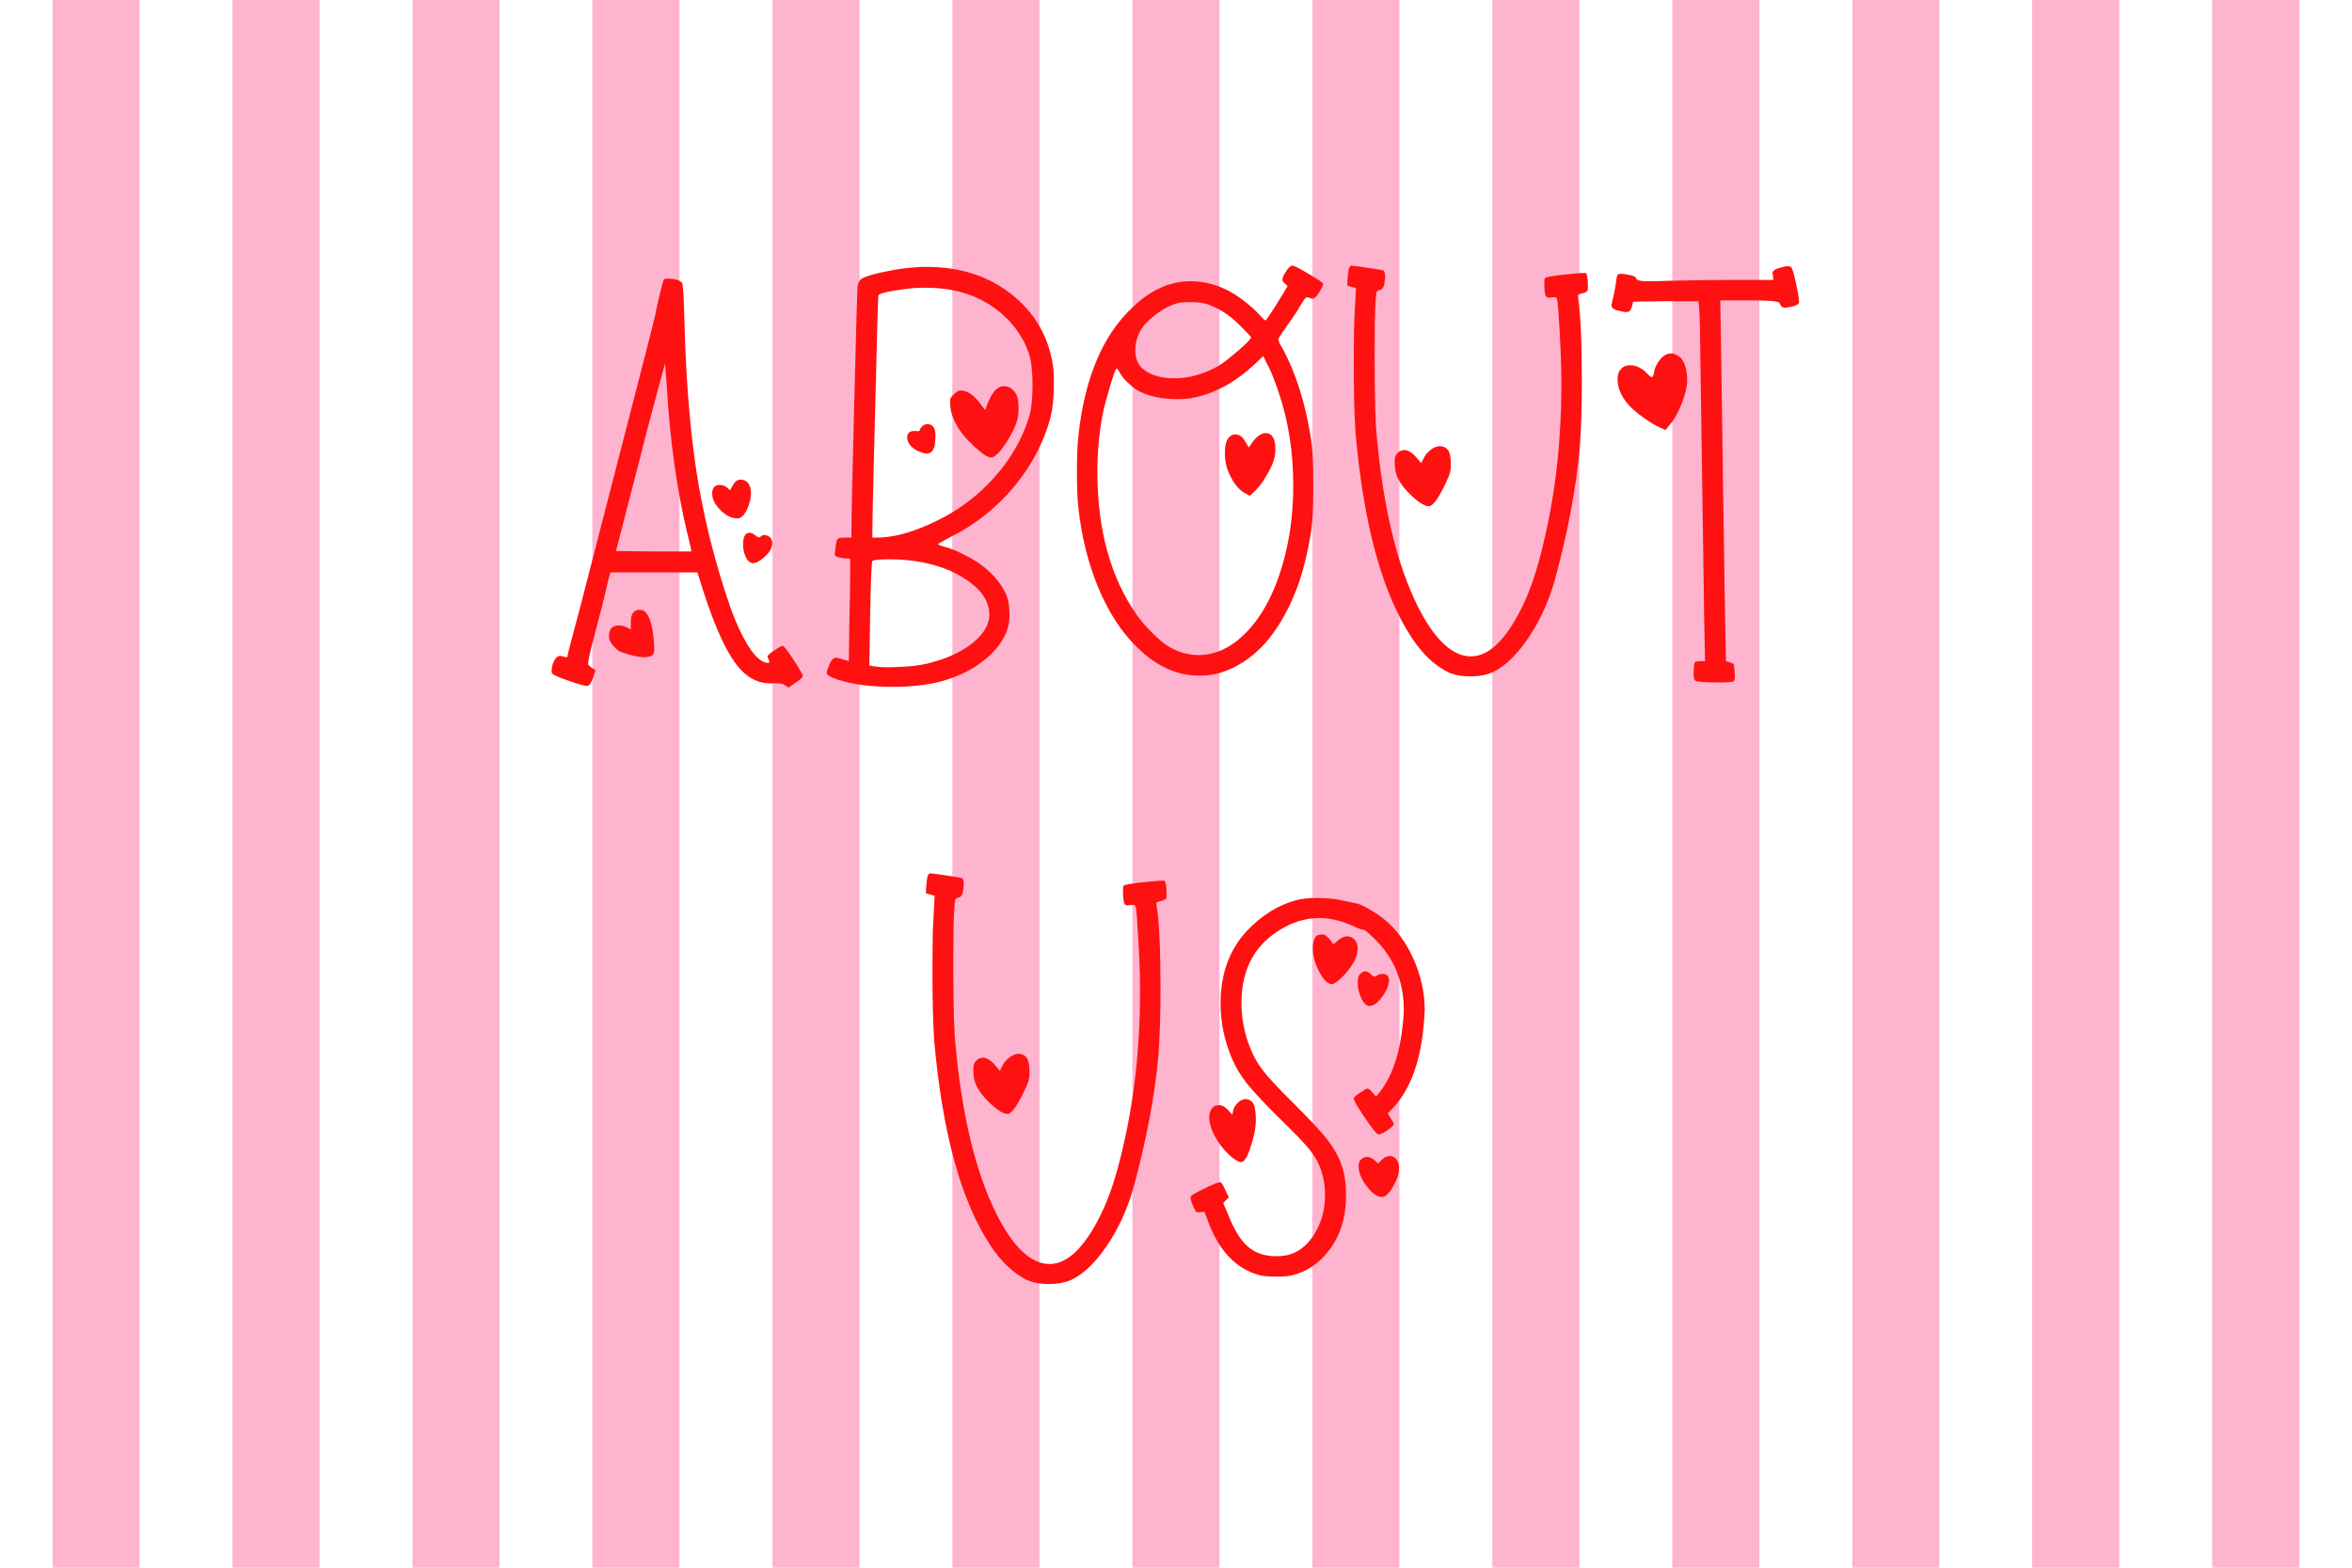
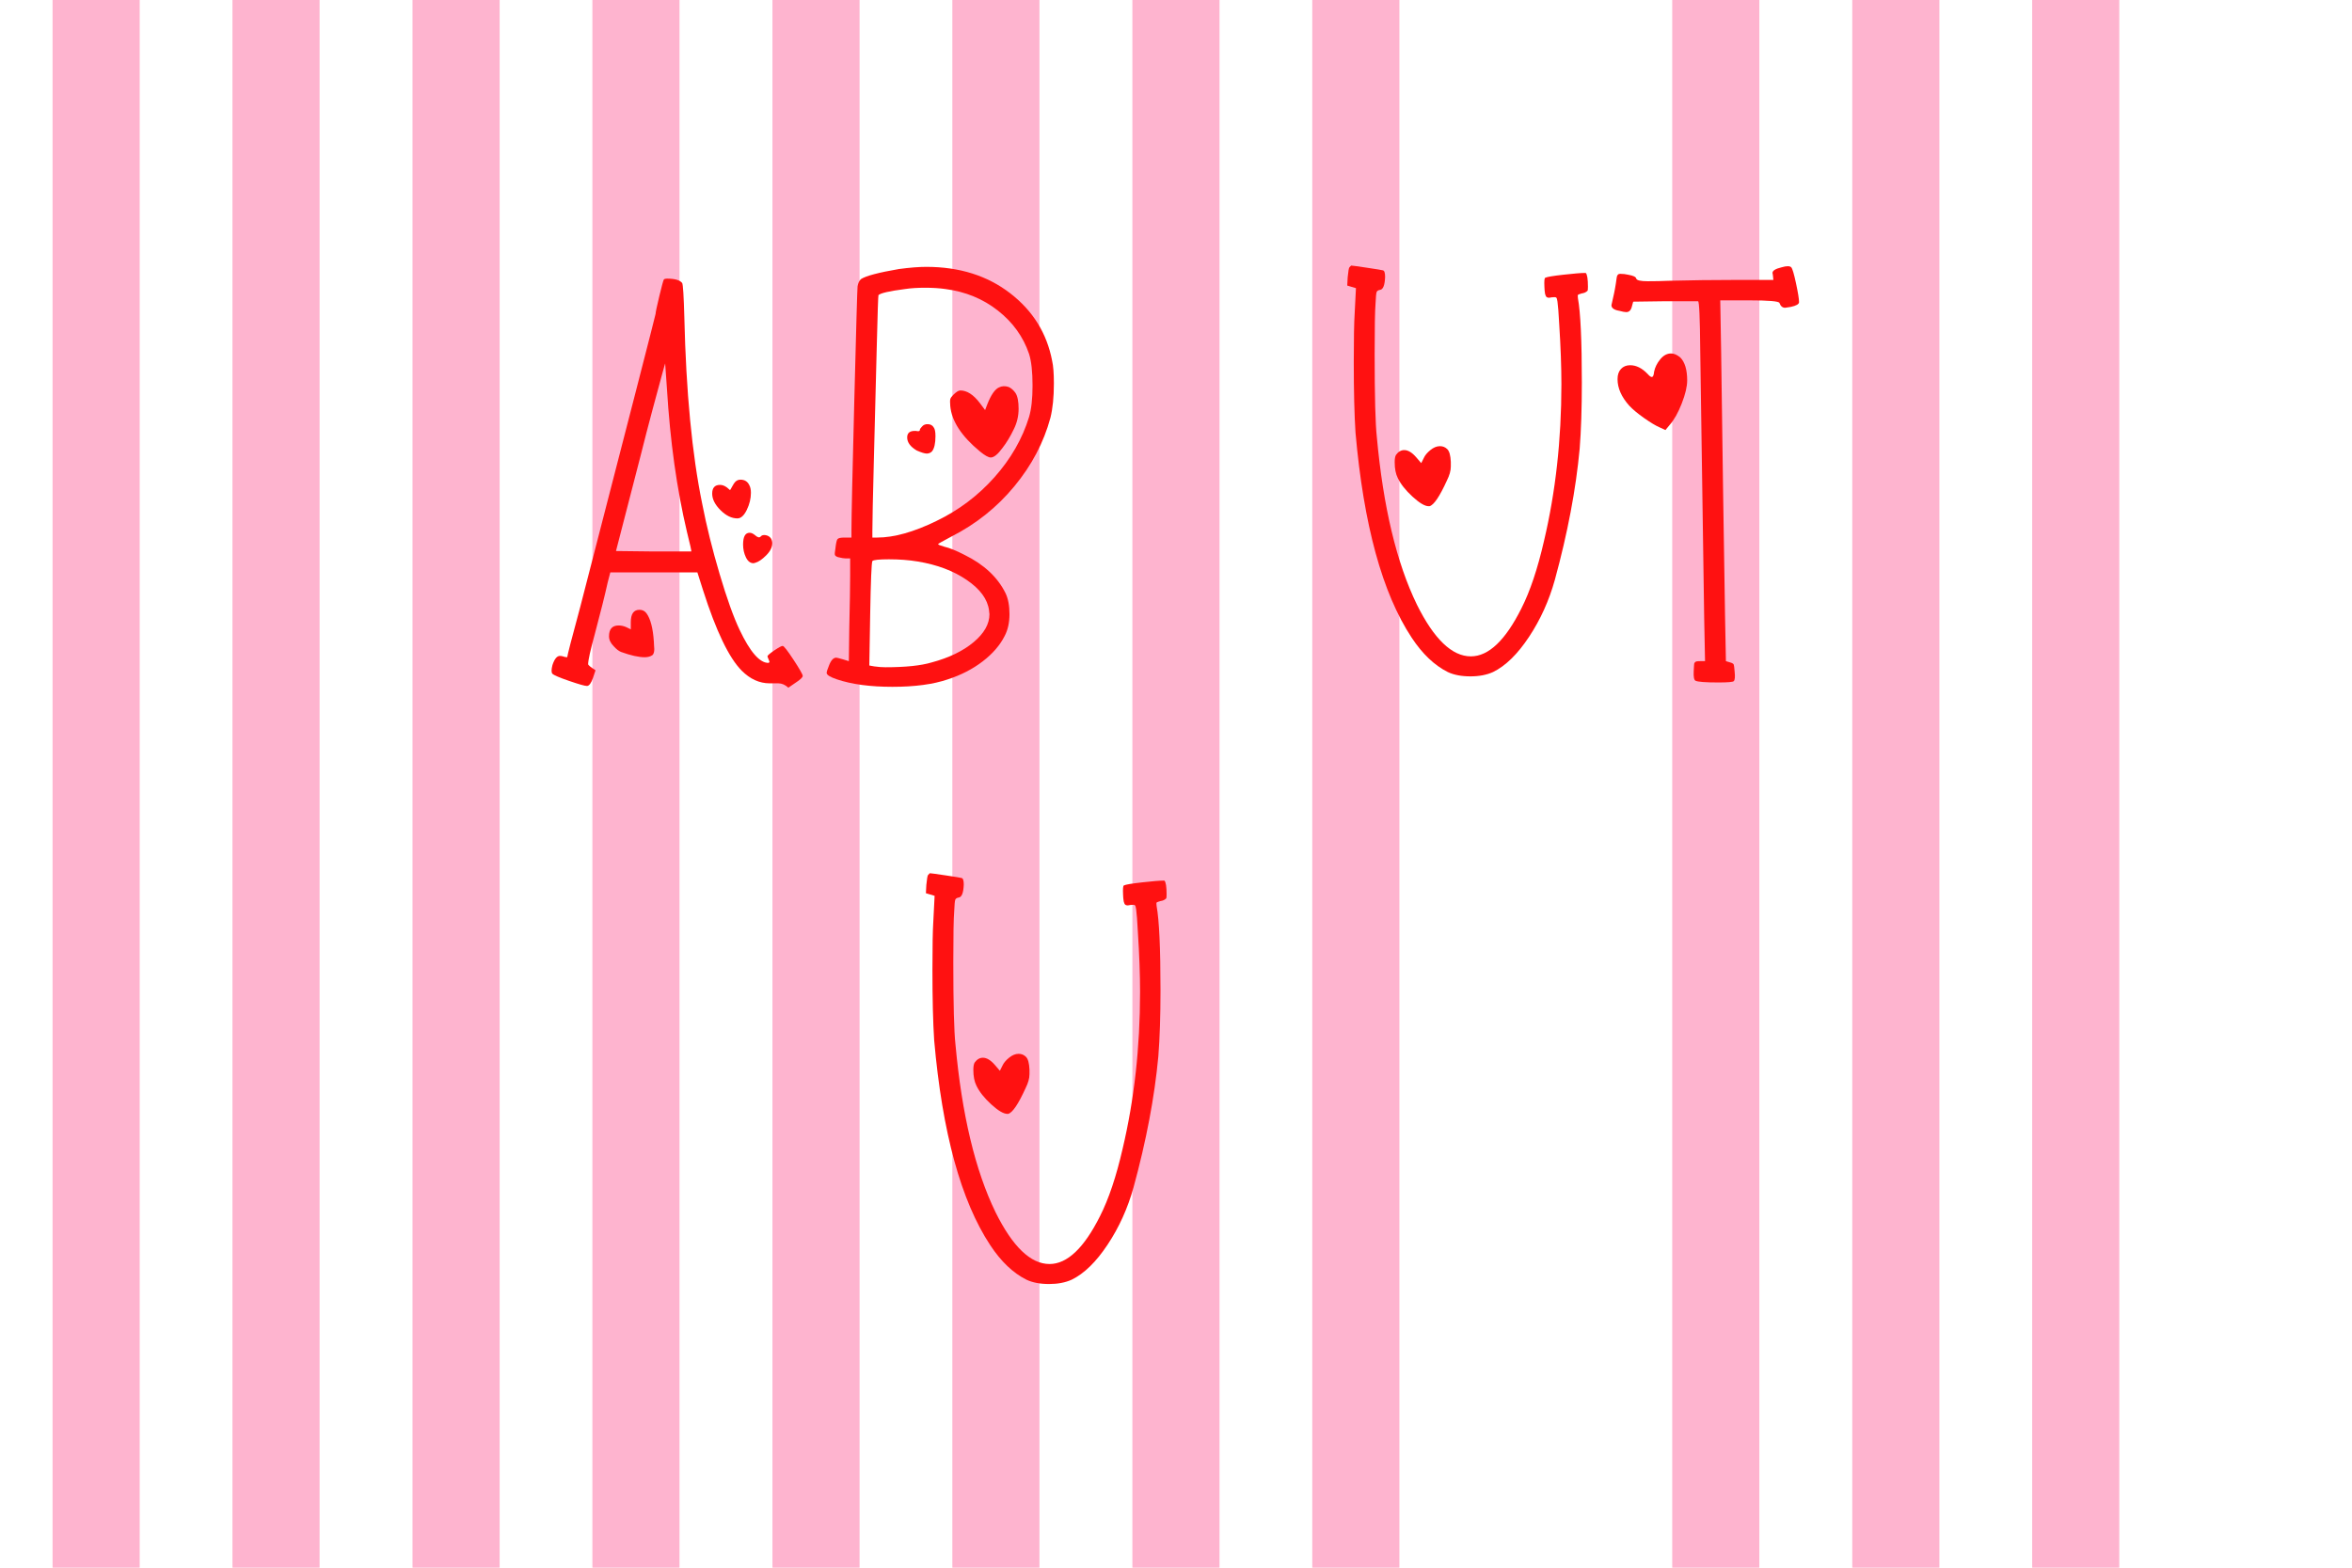
<svg xmlns="http://www.w3.org/2000/svg" version="1.2" preserveAspectRatio="xMidYMid meet" height="1200" viewBox="0 0 1350 900" zoomAndPan="magnify" width="1800">
  <defs>
    <clipPath id="1b0828c1a0">
      <path d="M 30.172 0 L 81 0 L 81 900 L 30.172 900 Z M 30.172 0" />
    </clipPath>
    <clipPath id="fb19265a2f">
      <rect height="614" y="0" width="733" x="0" />
    </clipPath>
  </defs>
  <g id="e3a9cc8ed0">
    <rect style="fill:#ffffff;fill-opacity:1;stroke:none;" height="900" y="0" width="1350" x="0" />
    <rect style="fill:#ffffff;fill-opacity:1;stroke:none;" height="900" y="0" width="1350" x="0" />
-     <path d="M 1269.766 -888.117 L 1319.77 -888.117 L 1319.77 976.883 L 1269.766 976.883 Z M 1269.766 -888.117" style="stroke:none;fill-rule:nonzero;fill:#feb4cf;fill-opacity:1;" />
    <path d="M 1166.418 -888.117 L 1216.418 -888.117 L 1216.418 976.883 L 1166.418 976.883 Z M 1166.418 -888.117" style="stroke:none;fill-rule:nonzero;fill:#feb4cf;fill-opacity:1;" />
    <path d="M 1063.168 -888.117 L 1113.168 -888.117 L 1113.168 976.883 L 1063.168 976.883 Z M 1063.168 -888.117" style="stroke:none;fill-rule:nonzero;fill:#feb4cf;fill-opacity:1;" />
    <path d="M 959.82 -888.117 L 1009.82 -888.117 L 1009.82 976.883 L 959.82 976.883 Z M 959.82 -888.117" style="stroke:none;fill-rule:nonzero;fill:#feb4cf;fill-opacity:1;" />
-     <path d="M 856.57 -888.117 L 906.57 -888.117 L 906.57 976.883 L 856.57 976.883 Z M 856.57 -888.117" style="stroke:none;fill-rule:nonzero;fill:#feb4cf;fill-opacity:1;" />
    <path d="M 753.219 -888.117 L 803.223 -888.117 L 803.223 976.883 L 753.219 976.883 Z M 753.219 -888.117" style="stroke:none;fill-rule:nonzero;fill:#feb4cf;fill-opacity:1;" />
    <path d="M 649.969 -888.117 L 699.973 -888.117 L 699.973 976.883 L 649.969 976.883 Z M 649.969 -888.117" style="stroke:none;fill-rule:nonzero;fill:#feb4cf;fill-opacity:1;" />
    <path d="M 546.621 -888.117 L 596.621 -888.117 L 596.621 976.883 L 546.621 976.883 Z M 546.621 -888.117" style="stroke:none;fill-rule:nonzero;fill:#feb4cf;fill-opacity:1;" />
    <path d="M 443.371 -888.117 L 493.371 -888.117 L 493.371 976.883 L 443.371 976.883 Z M 443.371 -888.117" style="stroke:none;fill-rule:nonzero;fill:#feb4cf;fill-opacity:1;" />
    <path d="M 340.023 -888.117 L 390.023 -888.117 L 390.023 976.883 L 340.023 976.883 Z M 340.023 -888.117" style="stroke:none;fill-rule:nonzero;fill:#feb4cf;fill-opacity:1;" />
    <path d="M 236.773 -888.117 L 286.773 -888.117 L 286.773 976.883 L 236.773 976.883 Z M 236.773 -888.117" style="stroke:none;fill-rule:nonzero;fill:#feb4cf;fill-opacity:1;" />
    <path d="M 133.422 -888.117 L 183.426 -888.117 L 183.426 976.883 L 133.422 976.883 Z M 133.422 -888.117" style="stroke:none;fill-rule:nonzero;fill:#feb4cf;fill-opacity:1;" />
    <g clip-path="url(#1b0828c1a0)" clip-rule="nonzero">
      <path d="M 30.172 -888.117 L 80.176 -888.117 L 80.176 976.883 L 30.172 976.883 Z M 30.172 -888.117" style="stroke:none;fill-rule:nonzero;fill:#feb4cf;fill-opacity:1;" />
    </g>
    <g transform="matrix(1,0,0,1,308,142)">
      <g clip-path="url(#fb19265a2f)">
        <g style="fill:#ff1111;fill-opacity:1;">
          <g transform="translate(1.842, 208.328)">
            <path d="M 72.953 -127.422 C 72.285 -136.742 71.953 -141.488 71.953 -141.656 C 71.953 -141.82 71.328 -139.613 70.078 -135.031 C 68.828 -130.457 67.035 -123.836 64.703 -115.172 C 62.379 -106.516 60.051 -97.52 57.719 -88.188 L 43.719 -33.984 L 65.203 -33.734 L 86.953 -33.734 C 87.117 -33.898 86.285 -37.645 84.453 -44.969 C 78.617 -69.625 74.785 -97.109 72.953 -127.422 Z M 71.203 -189.875 C 71.535 -190.207 72.117 -190.375 72.953 -190.375 C 77.453 -190.375 80.367 -189.539 81.703 -187.875 C 82.203 -187.051 82.617 -180.473 82.953 -168.141 C 83.953 -125.336 87.363 -89.695 93.188 -61.219 C 95.688 -48.383 99.02 -34.93 103.188 -20.859 C 107.352 -6.785 111.18 3.914 114.672 11.25 C 120.672 23.906 126.172 30.234 131.172 30.234 C 131.672 30.066 131.879 29.816 131.797 29.484 C 131.711 29.148 131.504 28.609 131.172 27.859 C 130.836 27.109 130.672 26.648 130.672 26.484 C 130.672 25.984 131.957 24.859 134.531 23.109 C 137.113 21.359 138.738 20.484 139.406 20.484 C 140.07 20.484 142.156 23.148 145.656 28.484 C 149.156 33.816 150.906 36.895 150.906 37.719 C 150.906 38.551 149.488 39.883 146.656 41.719 L 142.656 44.469 C 140.82 42.801 138.91 41.969 136.922 41.969 L 131.922 41.969 C 126.086 41.969 120.754 39.555 115.922 34.734 C 108.598 27.398 101.188 11.988 93.688 -11.5 L 90.438 -21.734 L 40.469 -21.734 L 38.969 -15.984 C 37.477 -9.16 34.984 0.828 31.484 13.984 C 28.984 23.148 27.734 28.816 27.734 30.984 C 27.734 31.484 29.148 32.648 31.984 34.484 L 30.484 38.969 C 29.484 41.801 28.398 43.301 27.234 43.469 L 26.984 43.469 C 25.816 43.469 22.441 42.508 16.859 40.594 C 11.285 38.676 8.082 37.305 7.25 36.484 C 6.582 35.816 6.582 34.148 7.25 31.484 C 8.414 27.984 9.832 26.234 11.5 26.234 C 12.164 26.234 12.742 26.316 13.234 26.484 C 14.066 26.816 14.898 26.984 15.734 26.984 C 15.734 26.148 18.234 16.488 23.234 -2 C 52.047 -113.594 66.453 -169.641 66.453 -170.141 C 66.453 -170.973 67.16 -174.344 68.578 -180.25 C 69.992 -186.164 70.867 -189.375 71.203 -189.875 Z M 109.188 -68.953 C 109.352 -69.117 109.77 -69.828 110.438 -71.078 C 111.102 -72.328 111.688 -73.203 112.188 -73.703 C 113.008 -74.535 114.004 -74.953 115.172 -74.953 C 117.504 -74.953 119.172 -73.953 120.172 -71.953 C 120.836 -70.785 121.172 -69.285 121.172 -67.453 C 121.172 -64.129 120.379 -60.844 118.797 -57.594 C 117.211 -54.344 115.422 -52.719 113.422 -52.719 C 110.098 -52.719 106.852 -54.301 103.688 -57.469 C 100.52 -60.633 98.938 -63.797 98.938 -66.953 C 98.938 -70.285 100.438 -71.953 103.438 -71.953 C 104.77 -71.953 106.102 -71.453 107.438 -70.453 Z M 123.672 -42.969 C 125.004 -41.801 126.004 -41.551 126.672 -42.219 C 127.336 -43.051 128.336 -43.344 129.672 -43.094 C 131.004 -42.844 132.004 -42.219 132.672 -41.219 C 133.172 -40.383 133.422 -39.469 133.422 -38.469 C 133.422 -36.145 132.254 -33.816 129.922 -31.484 C 127.586 -29.148 125.504 -27.734 123.672 -27.234 C 123.504 -27.234 123.172 -27.148 122.672 -26.984 C 120.836 -26.984 119.379 -28.109 118.297 -30.359 C 117.211 -32.609 116.672 -35.062 116.672 -37.719 C 116.672 -42.219 117.922 -44.469 120.422 -44.469 C 121.422 -44.469 122.504 -43.969 123.672 -42.969 Z M 52.219 7 C 52.219 4.5 52.633 2.664 53.469 1.5 C 54.301 0.332 55.551 -0.25 57.219 -0.25 C 58.883 -0.25 60.219 0.414 61.219 1.75 C 63.539 4.914 64.953 10.328 65.453 17.984 C 65.453 18.648 65.492 19.484 65.578 20.484 C 65.66 21.484 65.703 22.066 65.703 22.234 C 65.703 23.898 65.367 25.066 64.703 25.734 C 63.535 26.566 62.039 26.984 60.219 26.984 C 56.719 26.984 52.219 25.984 46.719 23.984 C 45.383 23.484 43.969 22.398 42.469 20.734 C 40.633 18.898 39.719 16.984 39.719 14.984 C 39.719 10.828 41.551 8.75 45.219 8.75 C 46.719 8.75 48.219 9.082 49.719 9.75 L 52.219 11 Z M 52.219 7" style="stroke:none" />
          </g>
        </g>
        <g style="fill:#ff1111;fill-opacity:1;">
          <g transform="translate(159.987, 208.328)">
            <path d="M 58.719 -27.984 C 53.719 -28.816 48.219 -29.234 42.219 -29.234 C 36.562 -29.234 33.398 -28.898 32.734 -28.234 C 32.234 -27.066 31.816 -16.906 31.484 2.25 L 30.984 31.734 L 33.734 32.234 C 36.066 32.566 38.227 32.734 40.219 32.734 C 51.719 32.734 60.547 31.816 66.703 29.984 C 76.703 27.316 84.738 23.441 90.812 18.359 C 96.895 13.285 99.938 7.914 99.938 2.25 C 99.938 2.082 99.895 1.75 99.812 1.25 C 99.727 0.75 99.688 0.332 99.688 0 C 98.852 -6.332 94.602 -12.117 86.938 -17.359 C 79.281 -22.609 69.875 -26.148 58.719 -27.984 Z M 74.703 -184.391 C 71.203 -184.891 67.285 -185.141 62.953 -185.141 C 58.629 -185.141 54.801 -184.891 51.469 -184.391 C 42.469 -183.223 37.391 -182.055 36.234 -180.891 C 36.066 -180.723 35.734 -170.602 35.234 -150.531 C 34.734 -130.457 34.191 -109.219 33.609 -86.812 C 33.023 -64.414 32.734 -50.551 32.734 -45.219 L 32.734 -41.719 L 35.484 -41.719 C 45.141 -41.719 56.461 -44.883 69.453 -51.219 C 82.273 -57.383 93.391 -65.754 102.797 -76.328 C 112.211 -86.898 118.836 -98.438 122.672 -110.938 C 124.004 -115.426 124.672 -121.422 124.672 -128.922 C 124.672 -136.91 124.004 -142.988 122.672 -147.156 C 119.336 -156.988 113.379 -165.273 104.797 -172.016 C 96.223 -178.766 86.191 -182.891 74.703 -184.391 Z M 47.969 -195.875 C 54.133 -196.707 59.379 -197.125 63.703 -197.125 C 82.691 -197.125 98.723 -192.082 111.797 -182 C 124.879 -171.926 132.922 -158.977 135.922 -143.156 C 136.586 -140.32 136.922 -135.992 136.922 -130.172 C 136.922 -122.336 136.254 -115.758 134.922 -110.438 C 131.086 -96.27 124.172 -83.148 114.172 -71.078 C 104.18 -59.004 92.109 -49.383 77.953 -42.219 C 72.953 -39.551 70.453 -38.133 70.453 -37.969 C 70.453 -37.645 71.617 -37.148 73.953 -36.484 C 76.953 -35.816 80.867 -34.234 85.703 -31.734 C 96.859 -26.234 104.688 -18.906 109.188 -9.75 C 110.688 -6.582 111.438 -2.582 111.438 2.25 C 111.438 7.082 110.52 11.242 108.688 14.734 C 106.02 20.066 101.812 24.941 96.062 29.359 C 90.32 33.773 83.617 37.227 75.953 39.719 C 67.617 42.551 57.039 43.969 44.219 43.969 C 31.562 43.969 20.988 42.551 12.5 39.719 C 8.5 38.383 6.5 37.141 6.5 35.984 C 6.5 35.316 6.914 33.984 7.75 31.984 C 8.914 28.816 10.332 27.234 12 27.234 C 12.332 27.234 13.66 27.566 15.984 28.234 L 19.234 29.234 L 19.484 10 C 19.816 -4 19.984 -13.91 19.984 -19.734 L 19.984 -29.734 L 17.484 -29.734 C 16.484 -29.734 14.984 -29.984 12.984 -30.484 C 11.992 -30.816 11.414 -31.234 11.25 -31.734 C 11.082 -32.234 11.164 -33.398 11.5 -35.234 C 11.832 -38.391 12.242 -40.258 12.734 -40.844 C 13.234 -41.426 14.566 -41.719 16.734 -41.719 L 20.734 -41.719 L 20.734 -46.219 C 20.734 -53.383 21.273 -78.078 22.359 -120.297 C 23.441 -162.523 24.066 -184.391 24.234 -185.891 C 24.566 -187.879 25.234 -189.289 26.234 -190.125 C 29.066 -191.957 36.312 -193.875 47.969 -195.875 Z M 105.438 -127.922 C 107.102 -128.754 108.938 -128.836 110.938 -128.172 C 112.426 -127.504 113.754 -126.336 114.922 -124.672 C 116.086 -122.836 116.672 -119.836 116.672 -115.672 C 116.672 -111.516 115.754 -107.602 113.922 -103.938 C 111.93 -99.77 109.77 -96.188 107.438 -93.188 C 104.77 -89.52 102.52 -87.688 100.688 -87.688 C 99.352 -87.688 97.27 -88.852 94.438 -91.188 C 83.945 -99.852 78.285 -108.516 77.453 -117.172 C 77.285 -119.172 77.285 -120.504 77.453 -121.172 C 77.617 -121.836 78.203 -122.672 79.203 -123.672 C 80.867 -125.336 82.203 -126.172 83.203 -126.172 C 87.023 -126.172 90.77 -123.754 94.438 -118.922 L 97.438 -114.922 L 98.688 -118.172 C 100.852 -123.672 103.102 -126.922 105.438 -127.922 Z M 61.219 -105.438 C 62.051 -106.438 63.211 -106.895 64.703 -106.812 C 66.203 -106.727 67.285 -106.102 67.953 -104.938 C 68.617 -104.102 68.953 -102.438 68.953 -99.938 C 68.953 -95.77 68.285 -92.852 66.953 -91.188 C 66.117 -90.352 65.117 -89.938 63.953 -89.938 C 62.797 -89.938 60.883 -90.52 58.219 -91.688 C 54.551 -93.852 52.719 -96.352 52.719 -99.188 C 52.719 -101.688 54.133 -102.938 56.969 -102.938 L 57.719 -102.938 C 59.219 -102.602 59.969 -102.77 59.969 -103.438 C 59.969 -103.938 60.383 -104.602 61.219 -105.438 Z M 61.219 -105.438" style="stroke:none" />
          </g>
        </g>
        <g style="fill:#ff1111;fill-opacity:1;">
          <g transform="translate(304.142, 208.328)">
-             <path d="M 122.172 -123.922 C 119.504 -131.754 117.504 -136.914 116.172 -139.406 L 112.922 -145.906 L 107.938 -141.156 C 97.27 -131.164 85.859 -124.836 73.703 -122.172 C 71.035 -121.504 67.703 -121.172 63.703 -121.172 C 55.379 -121.172 48.219 -122.586 42.219 -125.422 C 40.219 -126.422 38.008 -128.047 35.594 -130.297 C 33.188 -132.547 31.566 -134.5 30.734 -136.156 C 29.898 -137.82 29.234 -138.656 28.734 -138.656 C 28.234 -138.656 26.984 -135.281 24.984 -128.531 C 22.984 -121.789 21.566 -116.426 20.734 -112.438 C 18.734 -101.77 17.734 -90.773 17.734 -79.453 C 17.734 -46.305 25.227 -18.988 40.219 2.5 C 42.383 5.664 45.344 9.117 49.094 12.859 C 52.844 16.609 55.969 19.234 58.469 20.734 C 63.957 24.066 69.785 25.734 75.953 25.734 C 83.617 25.734 90.945 22.984 97.938 17.484 C 108.094 9.328 116.004 -2.785 121.672 -18.859 C 127.336 -34.93 130.172 -52.461 130.172 -71.453 C 130.172 -90.273 127.504 -107.766 122.172 -123.922 Z M 80.203 -175.891 C 78.035 -176.555 74.953 -176.891 70.953 -176.891 C 67.785 -176.891 65.535 -176.723 64.203 -176.391 C 60.047 -175.391 55.719 -173.18 51.219 -169.766 C 46.719 -166.348 43.633 -162.973 41.969 -159.641 C 40.301 -156.316 39.469 -152.906 39.469 -149.406 C 39.469 -143.738 41.551 -139.66 45.719 -137.172 C 49.883 -134.504 55.219 -133.172 61.719 -133.172 C 70.539 -133.172 79.117 -135.582 87.453 -140.406 C 90.109 -142.07 93.852 -144.988 98.688 -149.156 C 103.52 -153.32 105.938 -155.82 105.938 -156.656 C 105.938 -156.988 103.77 -159.316 99.438 -163.641 C 93.438 -169.641 87.023 -173.723 80.203 -175.891 Z M 126.922 -186.141 C 124.922 -187.797 123.922 -188.957 123.922 -189.625 C 123.922 -190.789 124.586 -192.375 125.922 -194.375 C 127.422 -196.707 128.672 -197.875 129.672 -197.875 C 130.504 -197.875 133.664 -196.25 139.156 -193 C 144.656 -189.75 147.406 -187.875 147.406 -187.375 C 147.406 -186.883 146.656 -185.305 145.156 -182.641 C 143.488 -180.141 142.238 -178.891 141.406 -178.891 C 140.738 -178.891 139.738 -179.141 138.406 -179.641 C 137.906 -179.805 137.363 -179.516 136.781 -178.766 C 136.207 -178.016 135.254 -176.555 133.922 -174.391 C 133.086 -172.723 131.047 -169.598 127.797 -165.016 C 124.547 -160.441 122.504 -157.406 121.672 -155.906 C 121.336 -155.238 122.086 -153.406 123.922 -150.406 C 131.754 -136.082 137.25 -118.594 140.406 -97.938 C 141.238 -92.938 141.656 -84.109 141.656 -71.453 C 141.656 -58.961 141.238 -50.219 140.406 -45.219 C 138.25 -31.895 135.422 -20.738 131.922 -11.75 C 123.254 10.406 111.344 25.234 96.188 32.734 C 89.863 35.898 83.703 37.484 77.703 37.484 L 73.703 37.484 C 61.711 36.816 50.551 31.316 40.219 20.984 C 31.395 12.328 24.066 1.004 18.234 -12.984 C 12.41 -26.984 8.582 -42.477 6.75 -59.469 C 6.25 -63.957 6 -70.617 6 -79.453 C 6 -88.109 6.25 -94.688 6.75 -99.188 C 10.25 -133.164 20.82 -158.234 38.469 -174.391 C 48.633 -184.047 59.547 -188.875 71.203 -188.875 C 78.203 -188.875 84.945 -187.297 91.438 -184.141 C 94.438 -182.805 97.895 -180.641 101.812 -177.641 C 105.727 -174.641 108.77 -171.891 110.938 -169.391 C 112.926 -167.223 114.004 -166.223 114.172 -166.391 C 115.004 -166.891 118.422 -172.055 124.422 -181.891 Z M 104.688 -93.438 C 106.852 -96.77 108.52 -98.852 109.688 -99.688 C 111.352 -101.02 112.848 -101.688 114.172 -101.688 C 118.004 -101.688 119.922 -98.602 119.922 -92.438 C 119.922 -90.102 119.586 -87.941 118.922 -85.953 C 118.254 -83.617 116.754 -80.535 114.422 -76.703 C 112.098 -72.867 109.938 -70.035 107.938 -68.203 L 105.188 -65.703 L 102.438 -67.203 C 98.438 -69.367 95.102 -73.867 92.438 -80.703 C 91.438 -83.367 90.938 -86.531 90.938 -90.188 C 90.938 -93.52 91.352 -96.02 92.188 -97.688 C 93.352 -99.852 94.938 -100.938 96.938 -100.938 C 99.27 -100.938 101.188 -99.52 102.688 -96.688 Z M 104.688 -93.438" style="stroke:none" />
-           </g>
+             </g>
        </g>
        <g style="fill:#ff1111;fill-opacity:1;">
          <g transform="translate(458.789, 208.328)">
            <path d="M 7.75 -196.875 L 8.75 -197.875 C 9.25 -197.875 12.285 -197.457 17.859 -196.625 C 23.441 -195.789 26.484 -195.289 26.984 -195.125 C 27.816 -194.957 28.234 -193.707 28.234 -191.375 C 28.066 -186.551 27.066 -184.055 25.234 -183.891 C 24.234 -183.723 23.609 -183.305 23.359 -182.641 C 23.109 -181.973 22.898 -179.723 22.734 -175.891 C 22.398 -171.891 22.234 -162.227 22.234 -146.906 C 22.234 -122.758 22.648 -106.938 23.484 -99.438 C 27.148 -59.289 34.812 -27.227 46.469 -3.25 C 56.301 16.57 66.629 26.484 77.453 26.484 C 87.609 26.484 97.27 17.32 106.438 -1 C 111.426 -10.82 115.754 -23.727 119.422 -39.719 C 126.086 -67.875 129.422 -97.859 129.422 -129.672 C 129.422 -139.66 129.004 -151.148 128.172 -164.141 C 127.836 -170.473 127.504 -174.805 127.172 -177.141 C 127.004 -178.473 126.754 -179.266 126.422 -179.516 C 126.086 -179.766 125.254 -179.805 123.922 -179.641 C 123.754 -179.641 123.504 -179.598 123.172 -179.516 C 122.836 -179.43 122.586 -179.391 122.422 -179.391 C 121.922 -179.391 121.504 -179.473 121.172 -179.641 C 120.836 -179.805 120.586 -180.098 120.422 -180.516 C 120.254 -180.93 120.129 -181.305 120.047 -181.641 C 119.961 -181.973 119.879 -182.598 119.797 -183.516 C 119.711 -184.43 119.672 -185.141 119.672 -185.641 C 119.504 -188.961 119.672 -190.707 120.172 -190.875 C 121.172 -191.375 124.664 -191.957 130.656 -192.625 C 136.656 -193.289 140.656 -193.625 142.656 -193.625 L 143.406 -193.625 C 144.238 -192.789 144.656 -190.129 144.656 -185.641 C 144.656 -184.305 144.57 -183.555 144.406 -183.391 C 143.57 -182.555 142.488 -182.055 141.156 -181.891 C 139.988 -181.555 139.281 -181.305 139.031 -181.141 C 138.781 -180.973 138.738 -180.305 138.906 -179.141 C 140.406 -170.973 141.156 -154.816 141.156 -130.672 C 141.156 -115.848 140.738 -103.188 139.906 -92.688 C 137.75 -69.375 133.004 -44.305 125.672 -17.484 C 122.336 -5.492 117.379 5.453 110.797 15.359 C 104.223 25.273 97.352 31.984 90.188 35.484 C 86.531 37.141 82.203 37.969 77.203 37.969 C 72.035 37.969 67.703 37.141 64.203 35.484 C 56.547 31.648 49.633 25.066 43.469 15.734 C 26.645 -9.742 15.906 -48.969 11.25 -101.938 C 10.582 -112.258 10.25 -125.75 10.25 -142.406 C 10.25 -155.738 10.414 -164.984 10.75 -170.141 L 11.5 -184.891 C 11 -185.055 10.164 -185.305 9 -185.641 C 7.832 -185.973 7 -186.223 6.5 -186.391 L 6.75 -191.125 C 7.082 -194.625 7.414 -196.539 7.75 -196.875 Z M 50.469 -87.453 C 51.133 -88.941 52.383 -90.438 54.219 -91.938 C 56.051 -93.438 57.883 -94.188 59.719 -94.188 C 61.383 -94.188 62.797 -93.602 63.953 -92.438 C 65.117 -91.27 65.785 -88.859 65.953 -85.203 L 65.953 -82.453 C 65.953 -80.117 65.203 -77.453 63.703 -74.453 C 59.547 -65.297 56.219 -60.383 53.719 -59.719 L 53.219 -59.719 C 51.051 -59.719 47.969 -61.547 43.969 -65.203 C 39.969 -68.867 37.141 -72.453 35.484 -75.953 C 34.316 -78.285 33.734 -81.285 33.734 -84.953 C 33.734 -86.941 33.984 -88.352 34.484 -89.188 C 35.816 -91.02 37.395 -91.938 39.219 -91.938 C 41.383 -91.938 43.633 -90.602 45.969 -87.938 L 48.969 -84.453 Z M 50.469 -87.453" style="stroke:none" />
          </g>
        </g>
        <g style="fill:#ff1111;fill-opacity:1;">
          <g transform="translate(610.688, 208.328)">
            <path d="M 103.938 -196.875 C 106.77 -197.707 108.602 -197.707 109.438 -196.875 C 110.102 -196.207 111.016 -193.164 112.172 -187.75 C 113.336 -182.344 113.922 -178.723 113.922 -176.891 C 113.922 -175.723 112.344 -174.805 109.188 -174.141 C 107.188 -173.805 106.102 -173.641 105.938 -173.641 C 104.438 -173.641 103.352 -174.555 102.688 -176.391 C 102.352 -177.391 96.609 -177.891 85.453 -177.891 L 68.703 -177.891 L 69.203 -149.156 C 69.367 -135.832 69.742 -109.016 70.328 -68.703 C 70.91 -28.398 71.285 -4.414 71.453 3.25 L 71.953 29.234 L 74.453 29.984 C 75.617 30.316 76.285 30.734 76.453 31.234 C 76.617 31.734 76.785 33.066 76.953 35.234 C 77.285 38.223 77.117 40.051 76.453 40.719 C 75.953 41.219 73.035 41.469 67.703 41.469 C 60.211 41.469 55.801 41.133 54.469 40.469 C 53.633 39.969 53.301 38.141 53.469 34.984 C 53.469 34.316 53.508 33.523 53.594 32.609 C 53.676 31.691 53.719 31.109 53.719 30.859 C 53.719 30.609 53.844 30.316 54.094 29.984 C 54.344 29.648 54.719 29.441 55.219 29.359 C 55.719 29.273 56.383 29.234 57.219 29.234 L 59.969 29.234 L 59.469 4 C 59.301 -7.156 58.926 -32.723 58.344 -72.703 C 57.758 -112.68 57.383 -138.25 57.219 -149.406 C 57.051 -167.895 56.633 -177.223 55.969 -177.391 L 36.984 -177.391 L 18.734 -177.141 L 17.984 -174.391 C 17.484 -172.223 16.398 -171.141 14.734 -171.141 C 13.898 -171.141 12.57 -171.391 10.75 -171.891 C 7.75 -172.391 6.25 -173.473 6.25 -175.141 C 6.25 -175.305 6.75 -177.555 7.75 -181.891 C 8.082 -183.391 8.414 -185.219 8.75 -187.375 C 9.082 -189.539 9.25 -190.707 9.25 -190.875 C 9.414 -192.375 10.082 -193.125 11.25 -193.125 C 12.906 -193.125 14.398 -192.957 15.734 -192.625 C 18.734 -192.125 20.316 -191.375 20.484 -190.375 C 20.816 -189.375 22.984 -188.875 26.984 -188.875 C 31.316 -188.875 35.227 -188.957 38.719 -189.125 C 51.719 -189.457 64.797 -189.625 77.953 -189.625 L 99.188 -189.625 L 98.938 -192.125 C 98.938 -192.457 98.895 -192.75 98.812 -193 C 98.727 -193.25 98.688 -193.457 98.688 -193.625 C 98.688 -194.957 100.438 -196.039 103.938 -196.875 Z M 30.734 -136.922 C 31.234 -139.41 32.398 -141.781 34.234 -144.031 C 36.066 -146.281 38.145 -147.406 40.469 -147.406 C 42.133 -147.406 43.883 -146.656 45.719 -145.156 C 48.383 -142.488 49.719 -138.078 49.719 -131.922 C 49.719 -128.422 48.676 -124.004 46.594 -118.672 C 44.508 -113.348 42.219 -109.27 39.719 -106.438 L 37.234 -103.438 L 33.984 -104.938 C 31.648 -105.938 28.609 -107.766 24.859 -110.422 C 21.109 -113.086 18.316 -115.422 16.484 -117.422 C 11.992 -122.422 9.75 -127.504 9.75 -132.672 C 9.75 -135.172 10.41 -137.125 11.734 -138.531 C 13.066 -139.945 14.816 -140.656 16.984 -140.656 C 20.484 -140.656 23.816 -138.992 26.984 -135.672 C 28.148 -134.336 29.023 -133.754 29.609 -133.922 C 30.191 -134.086 30.566 -135.086 30.734 -136.922 Z M 30.734 -136.922" style="stroke:none" />
          </g>
        </g>
        <g style="fill:#ff1111;fill-opacity:1;">
          <g transform="translate(216.947, 557.18)">
            <path d="M 7.75 -196.875 L 8.75 -197.875 C 9.25 -197.875 12.285 -197.457 17.859 -196.625 C 23.441 -195.789 26.484 -195.289 26.984 -195.125 C 27.816 -194.957 28.234 -193.707 28.234 -191.375 C 28.066 -186.551 27.066 -184.055 25.234 -183.891 C 24.234 -183.723 23.609 -183.305 23.359 -182.641 C 23.109 -181.973 22.898 -179.723 22.734 -175.891 C 22.398 -171.891 22.234 -162.227 22.234 -146.906 C 22.234 -122.758 22.648 -106.938 23.484 -99.438 C 27.148 -59.289 34.812 -27.227 46.469 -3.25 C 56.301 16.57 66.629 26.484 77.453 26.484 C 87.609 26.484 97.27 17.32 106.438 -1 C 111.426 -10.82 115.754 -23.727 119.422 -39.719 C 126.086 -67.875 129.422 -97.859 129.422 -129.672 C 129.422 -139.66 129.004 -151.148 128.172 -164.141 C 127.836 -170.473 127.504 -174.805 127.172 -177.141 C 127.004 -178.473 126.754 -179.266 126.422 -179.516 C 126.086 -179.766 125.254 -179.805 123.922 -179.641 C 123.754 -179.641 123.504 -179.598 123.172 -179.516 C 122.836 -179.43 122.586 -179.391 122.422 -179.391 C 121.922 -179.391 121.504 -179.473 121.172 -179.641 C 120.836 -179.805 120.586 -180.098 120.422 -180.516 C 120.254 -180.93 120.129 -181.305 120.047 -181.641 C 119.961 -181.973 119.879 -182.598 119.797 -183.516 C 119.711 -184.43 119.672 -185.141 119.672 -185.641 C 119.504 -188.961 119.672 -190.707 120.172 -190.875 C 121.172 -191.375 124.664 -191.957 130.656 -192.625 C 136.656 -193.289 140.656 -193.625 142.656 -193.625 L 143.406 -193.625 C 144.238 -192.789 144.656 -190.129 144.656 -185.641 C 144.656 -184.305 144.57 -183.555 144.406 -183.391 C 143.57 -182.555 142.488 -182.055 141.156 -181.891 C 139.988 -181.555 139.281 -181.305 139.031 -181.141 C 138.781 -180.973 138.738 -180.305 138.906 -179.141 C 140.406 -170.973 141.156 -154.816 141.156 -130.672 C 141.156 -115.848 140.738 -103.188 139.906 -92.688 C 137.75 -69.375 133.004 -44.305 125.672 -17.484 C 122.336 -5.492 117.379 5.453 110.797 15.359 C 104.223 25.273 97.352 31.984 90.188 35.484 C 86.531 37.141 82.203 37.969 77.203 37.969 C 72.035 37.969 67.703 37.141 64.203 35.484 C 56.547 31.648 49.633 25.066 43.469 15.734 C 26.645 -9.742 15.906 -48.969 11.25 -101.938 C 10.582 -112.258 10.25 -125.75 10.25 -142.406 C 10.25 -155.738 10.414 -164.984 10.75 -170.141 L 11.5 -184.891 C 11 -185.055 10.164 -185.305 9 -185.641 C 7.832 -185.973 7 -186.223 6.5 -186.391 L 6.75 -191.125 C 7.082 -194.625 7.414 -196.539 7.75 -196.875 Z M 50.469 -87.453 C 51.133 -88.941 52.383 -90.438 54.219 -91.938 C 56.051 -93.438 57.883 -94.188 59.719 -94.188 C 61.383 -94.188 62.797 -93.602 63.953 -92.438 C 65.117 -91.27 65.785 -88.859 65.953 -85.203 L 65.953 -82.453 C 65.953 -80.117 65.203 -77.453 63.703 -74.453 C 59.547 -65.297 56.219 -60.383 53.719 -59.719 L 53.219 -59.719 C 51.051 -59.719 47.969 -61.547 43.969 -65.203 C 39.969 -68.867 37.141 -72.453 35.484 -75.953 C 34.316 -78.285 33.734 -81.285 33.734 -84.953 C 33.734 -86.941 33.984 -88.352 34.484 -89.188 C 35.816 -91.02 37.395 -91.938 39.219 -91.938 C 41.383 -91.938 43.633 -90.602 45.969 -87.938 L 48.969 -84.453 Z M 50.469 -87.453" style="stroke:none" />
          </g>
        </g>
        <g style="fill:#ff1111;fill-opacity:1;">
          <g transform="translate(368.846, 557.18)">
-             <path d="M 28.484 -11.75 L 25.234 -8.5 L 28.234 -1.5 C 31.398 6.5 34.938 12.328 38.844 15.984 C 42.758 19.648 47.801 21.648 53.969 21.984 L 56.469 21.984 C 64.957 21.984 71.785 18.07 76.953 10.25 C 81.453 3.414 83.703 -4.328 83.703 -12.984 C 83.703 -22.984 80.867 -31.562 75.203 -38.719 C 72.535 -42.219 66.375 -48.633 56.719 -57.969 C 48.383 -66.289 42.383 -72.742 38.719 -77.328 C 35.062 -81.91 32.148 -86.863 29.984 -92.188 C 25.816 -102.188 23.734 -112.516 23.734 -123.172 C 23.734 -139.992 28.727 -153.816 38.719 -164.641 C 47.551 -173.973 57.379 -179.973 68.203 -182.641 C 70.867 -183.305 74.535 -183.641 79.203 -183.641 C 85.191 -183.641 90.188 -183.141 94.188 -182.141 C 98.52 -181.141 100.938 -180.641 101.438 -180.641 C 102.77 -180.473 105.266 -179.348 108.922 -177.266 C 112.586 -175.18 115.504 -173.223 117.672 -171.391 C 124.672 -165.723 130.289 -158.102 134.531 -148.531 C 138.781 -138.957 140.906 -129.254 140.906 -119.422 C 140.906 -118.922 140.863 -118.172 140.781 -117.172 C 140.695 -116.172 140.656 -115.422 140.656 -114.922 C 139.156 -90.773 132.742 -73.039 121.422 -61.719 L 119.672 -59.969 L 121.422 -57.219 C 122.586 -55.383 123.172 -54.219 123.172 -53.719 C 123.172 -53.219 121.922 -52.051 119.422 -50.219 C 116.586 -48.383 114.836 -47.633 114.172 -47.969 C 113.016 -48.469 110.395 -51.754 106.312 -57.828 C 102.227 -63.91 100.188 -67.453 100.188 -68.453 C 100.188 -69.117 101.352 -70.242 103.688 -71.828 C 106.02 -73.41 107.438 -74.203 107.938 -74.203 C 108.77 -74.203 109.77 -73.453 110.938 -71.953 L 112.922 -69.703 L 114.672 -71.703 C 122.004 -80.535 126.586 -93.945 128.422 -111.938 C 128.754 -115.258 128.922 -117.672 128.922 -119.172 C 128.922 -135.328 123.504 -148.82 112.672 -159.656 C 108.848 -163.477 106.602 -165.391 105.938 -165.391 C 104.77 -165.391 102.852 -166.055 100.188 -167.391 C 93.352 -170.555 86.773 -172.141 80.453 -172.141 C 73.785 -172.141 67.289 -170.473 60.969 -167.141 C 44.145 -158.316 35.734 -143.742 35.734 -123.422 C 35.734 -115.766 36.977 -108.27 39.469 -100.938 C 41.469 -95.102 44.094 -89.977 47.344 -85.562 C 50.594 -81.156 56.629 -74.617 65.453 -65.953 C 73.953 -57.461 79.863 -51.219 83.188 -47.219 C 86.52 -43.219 89.188 -39.223 91.188 -35.234 C 94.188 -29.066 95.688 -22.148 95.688 -14.484 L 95.688 -10.5 C 95.352 0.832 92.227 10.41 86.312 18.234 C 80.406 26.066 73.203 30.984 64.703 32.984 C 62.379 33.484 59.469 33.734 55.969 33.734 C 51.133 33.734 47.633 33.398 45.469 32.734 C 32.812 29.066 23.398 19.406 17.234 3.75 L 14.484 -3.5 L 12 -3.25 C 10.832 -3.082 10.039 -3.207 9.625 -3.625 C 9.207 -4.039 8.582 -5.25 7.75 -7.25 C 6.582 -10.082 6.25 -11.828 6.75 -12.484 C 7.25 -13.148 9.91 -14.648 14.734 -16.984 C 19.566 -19.316 22.484 -20.484 23.484 -20.484 L 23.734 -20.484 C 24.398 -20.148 25.316 -18.648 26.484 -15.984 Z M 79.703 -162.406 C 81.203 -162.727 82.285 -162.805 82.953 -162.641 C 83.617 -162.484 84.535 -161.82 85.703 -160.656 C 86.867 -159.488 87.613 -158.488 87.938 -157.656 C 88.102 -157.32 88.395 -157.238 88.812 -157.406 C 89.227 -157.57 89.938 -158.156 90.938 -159.156 C 92.938 -160.82 94.77 -161.656 96.438 -161.656 C 97.938 -161.656 99.352 -160.988 100.688 -159.656 C 101.852 -158.488 102.438 -156.82 102.438 -154.656 C 102.438 -149.988 99.688 -144.738 94.188 -138.906 C 91.02 -135.75 88.852 -134.172 87.688 -134.172 C 85.363 -134.172 82.953 -136.5 80.453 -141.156 C 77.953 -145.82 76.703 -150.32 76.703 -154.656 C 76.703 -158.988 77.703 -161.57 79.703 -162.406 Z M 103.938 -140.156 C 105.938 -142.156 108.02 -141.988 110.188 -139.656 C 111.352 -138.488 112.348 -138.238 113.172 -138.906 C 114.004 -139.57 115.086 -139.945 116.422 -140.031 C 117.754 -140.113 118.754 -139.82 119.422 -139.156 C 120.086 -138.488 120.422 -137.578 120.422 -136.422 C 120.422 -134.086 119.504 -131.504 117.672 -128.672 C 114.672 -124.004 111.844 -121.672 109.188 -121.672 L 108.938 -121.672 C 107.27 -121.836 105.77 -123.379 104.438 -126.297 C 103.102 -129.211 102.438 -132.086 102.438 -134.922 C 102.438 -137.41 102.938 -139.156 103.938 -140.156 Z M 30.984 -61.719 C 31.316 -63.207 32.191 -64.66 33.609 -66.078 C 35.023 -67.492 36.562 -68.203 38.219 -68.203 C 39.551 -68.203 40.801 -67.617 41.969 -66.453 C 43.133 -65.117 43.801 -62.289 43.969 -57.969 L 43.969 -55.469 C 43.969 -52.469 43.219 -48.301 41.719 -42.969 C 41.551 -42.633 41.383 -42.133 41.219 -41.469 C 39.383 -35.477 37.555 -32.316 35.734 -31.984 C 34.566 -31.984 32.984 -32.734 30.984 -34.234 C 26.984 -37.391 23.691 -41.219 21.109 -45.719 C 18.523 -50.219 17.234 -54.219 17.234 -57.719 C 17.234 -59.883 17.734 -61.547 18.734 -62.703 C 19.566 -64.035 20.898 -64.703 22.734 -64.703 C 24.566 -64.703 26.316 -63.789 27.984 -61.969 L 30.484 -59.219 Z M 116.422 -33.484 C 117.754 -34.816 119.254 -35.484 120.922 -35.484 C 122.422 -35.484 123.672 -34.859 124.672 -33.609 C 125.672 -32.359 126.172 -30.648 126.172 -28.484 C 126.172 -25.316 125.004 -21.773 122.672 -17.859 C 120.336 -13.953 118.254 -12 116.422 -12 C 113.766 -12 111.02 -13.828 108.188 -17.484 C 104.688 -21.648 102.938 -25.816 102.938 -29.984 C 102.938 -31.484 103.438 -32.691 104.438 -33.609 C 105.438 -34.523 106.52 -34.984 107.688 -34.984 C 109.188 -34.984 110.602 -34.398 111.938 -33.234 L 114.172 -31.234 Z M 116.422 -33.484" style="stroke:none" />
-           </g>
+             </g>
        </g>
      </g>
    </g>
  </g>
</svg>